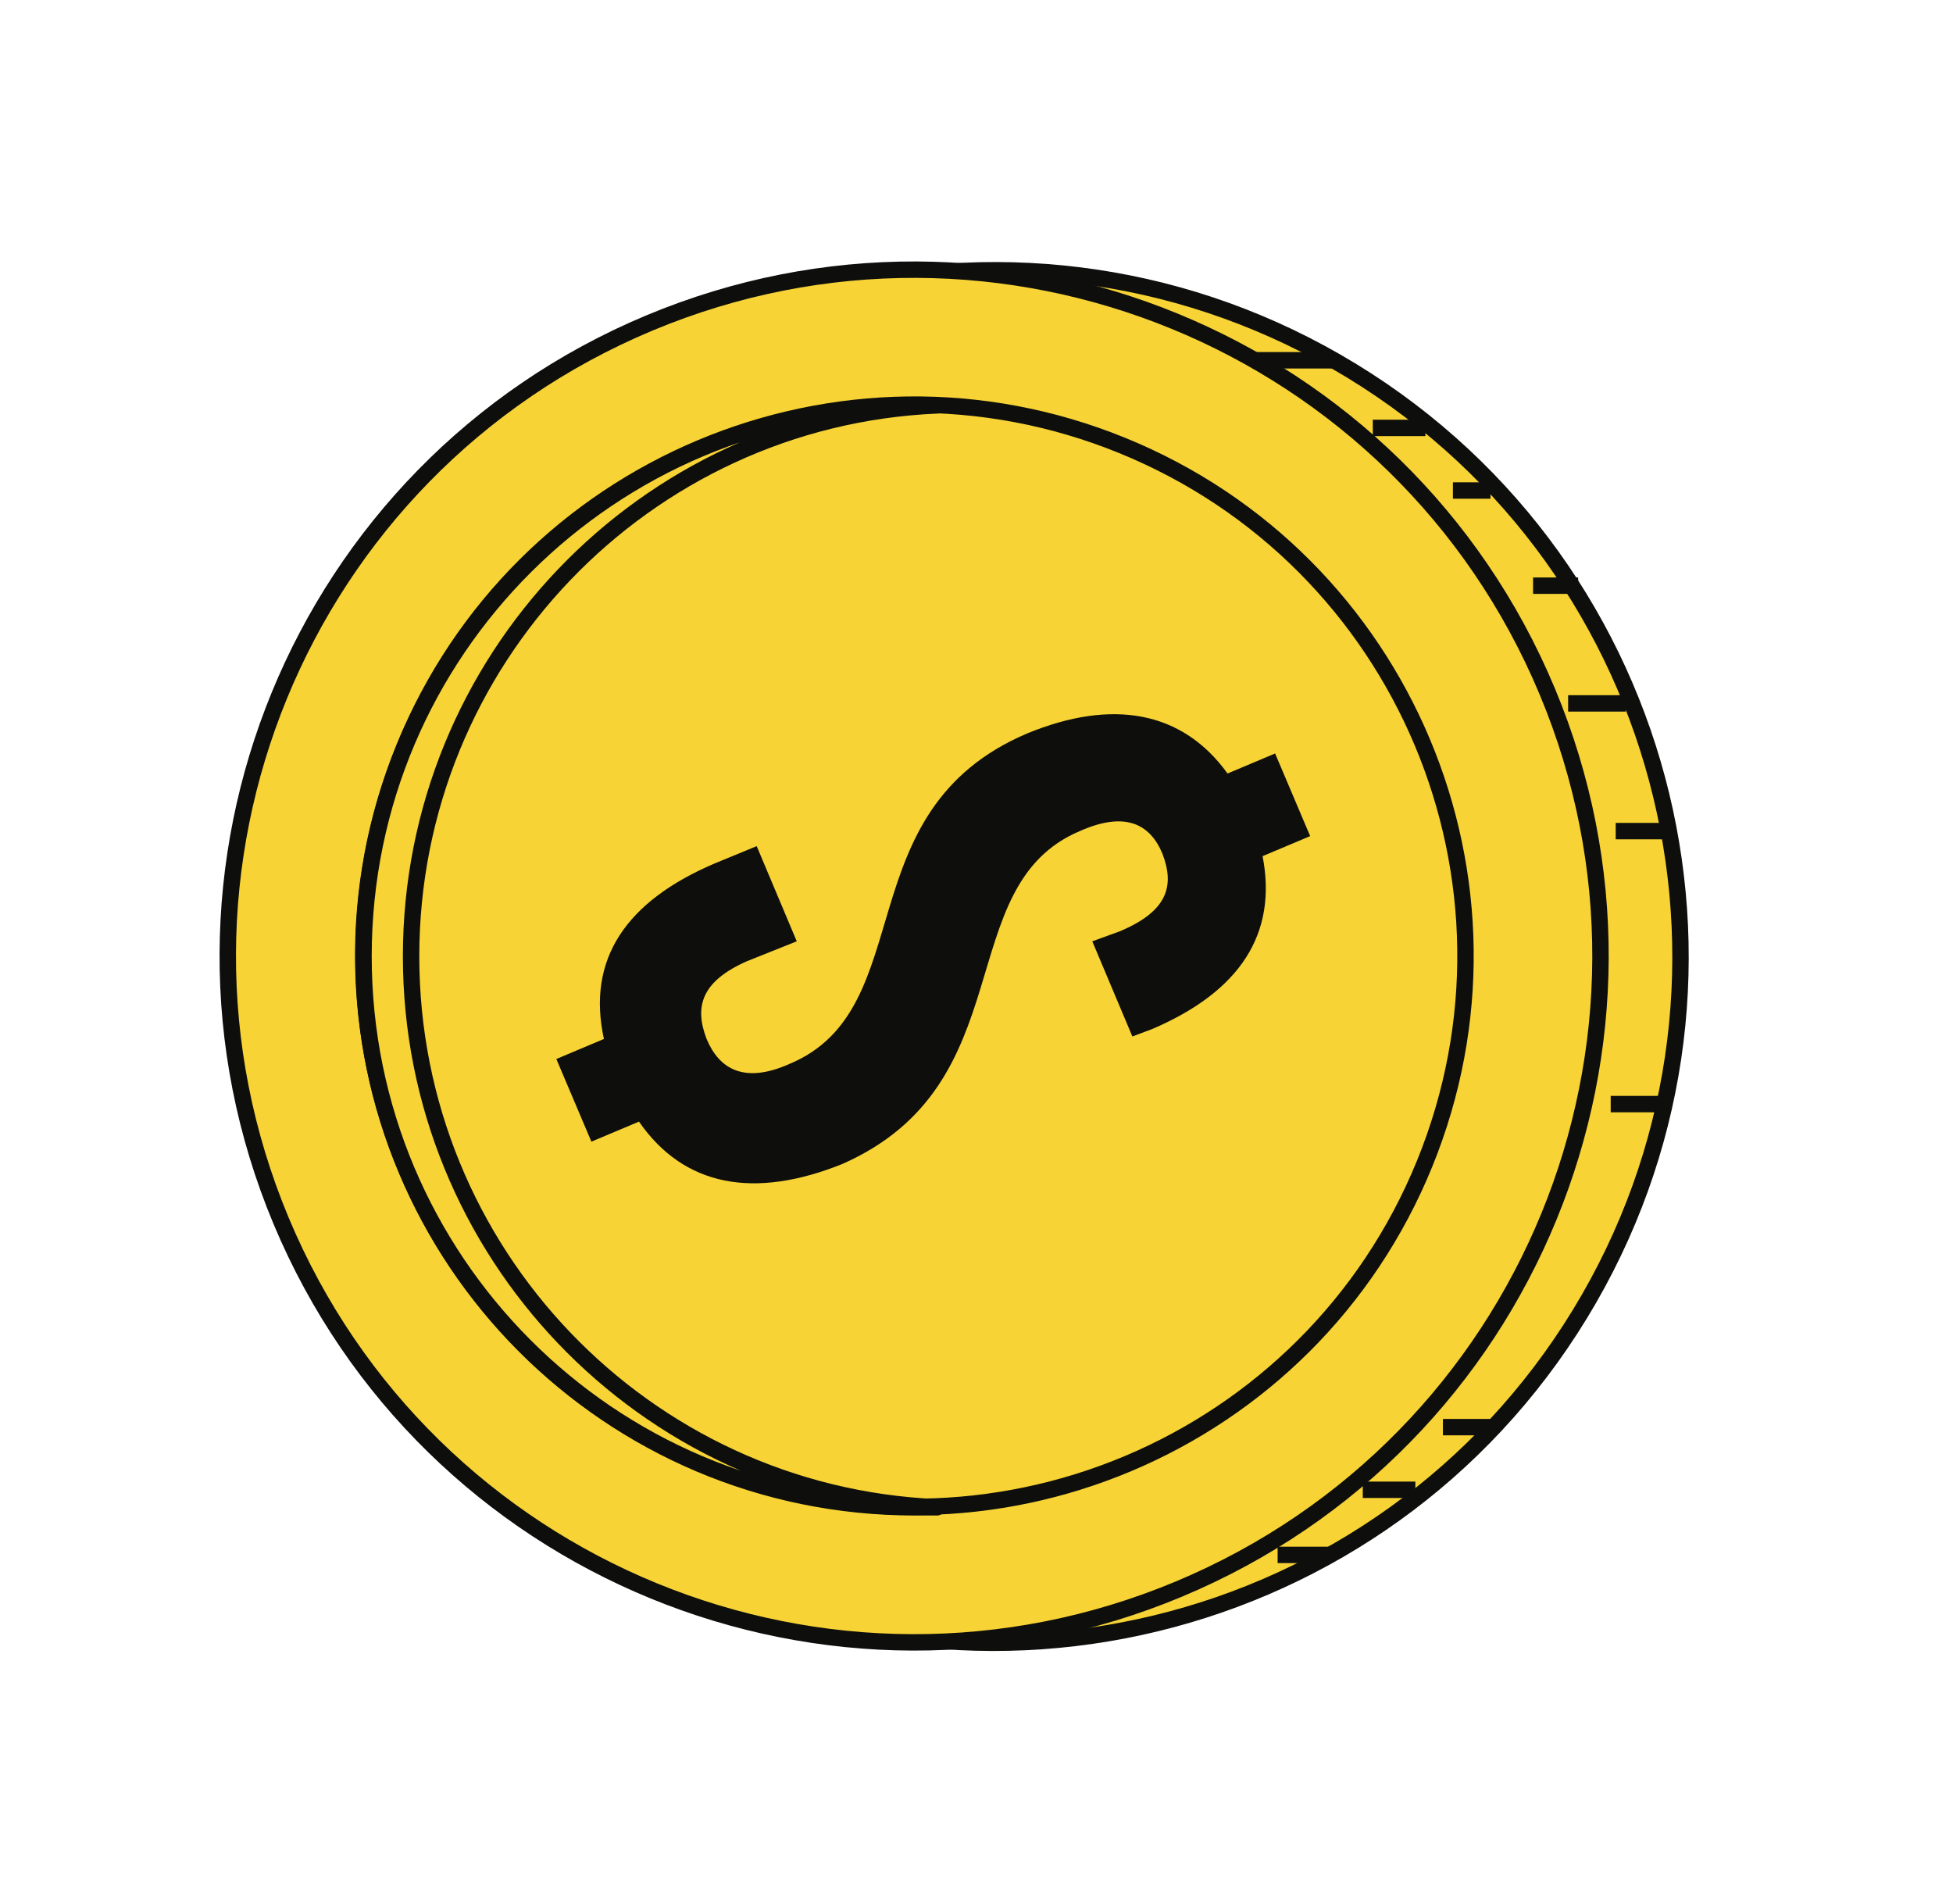
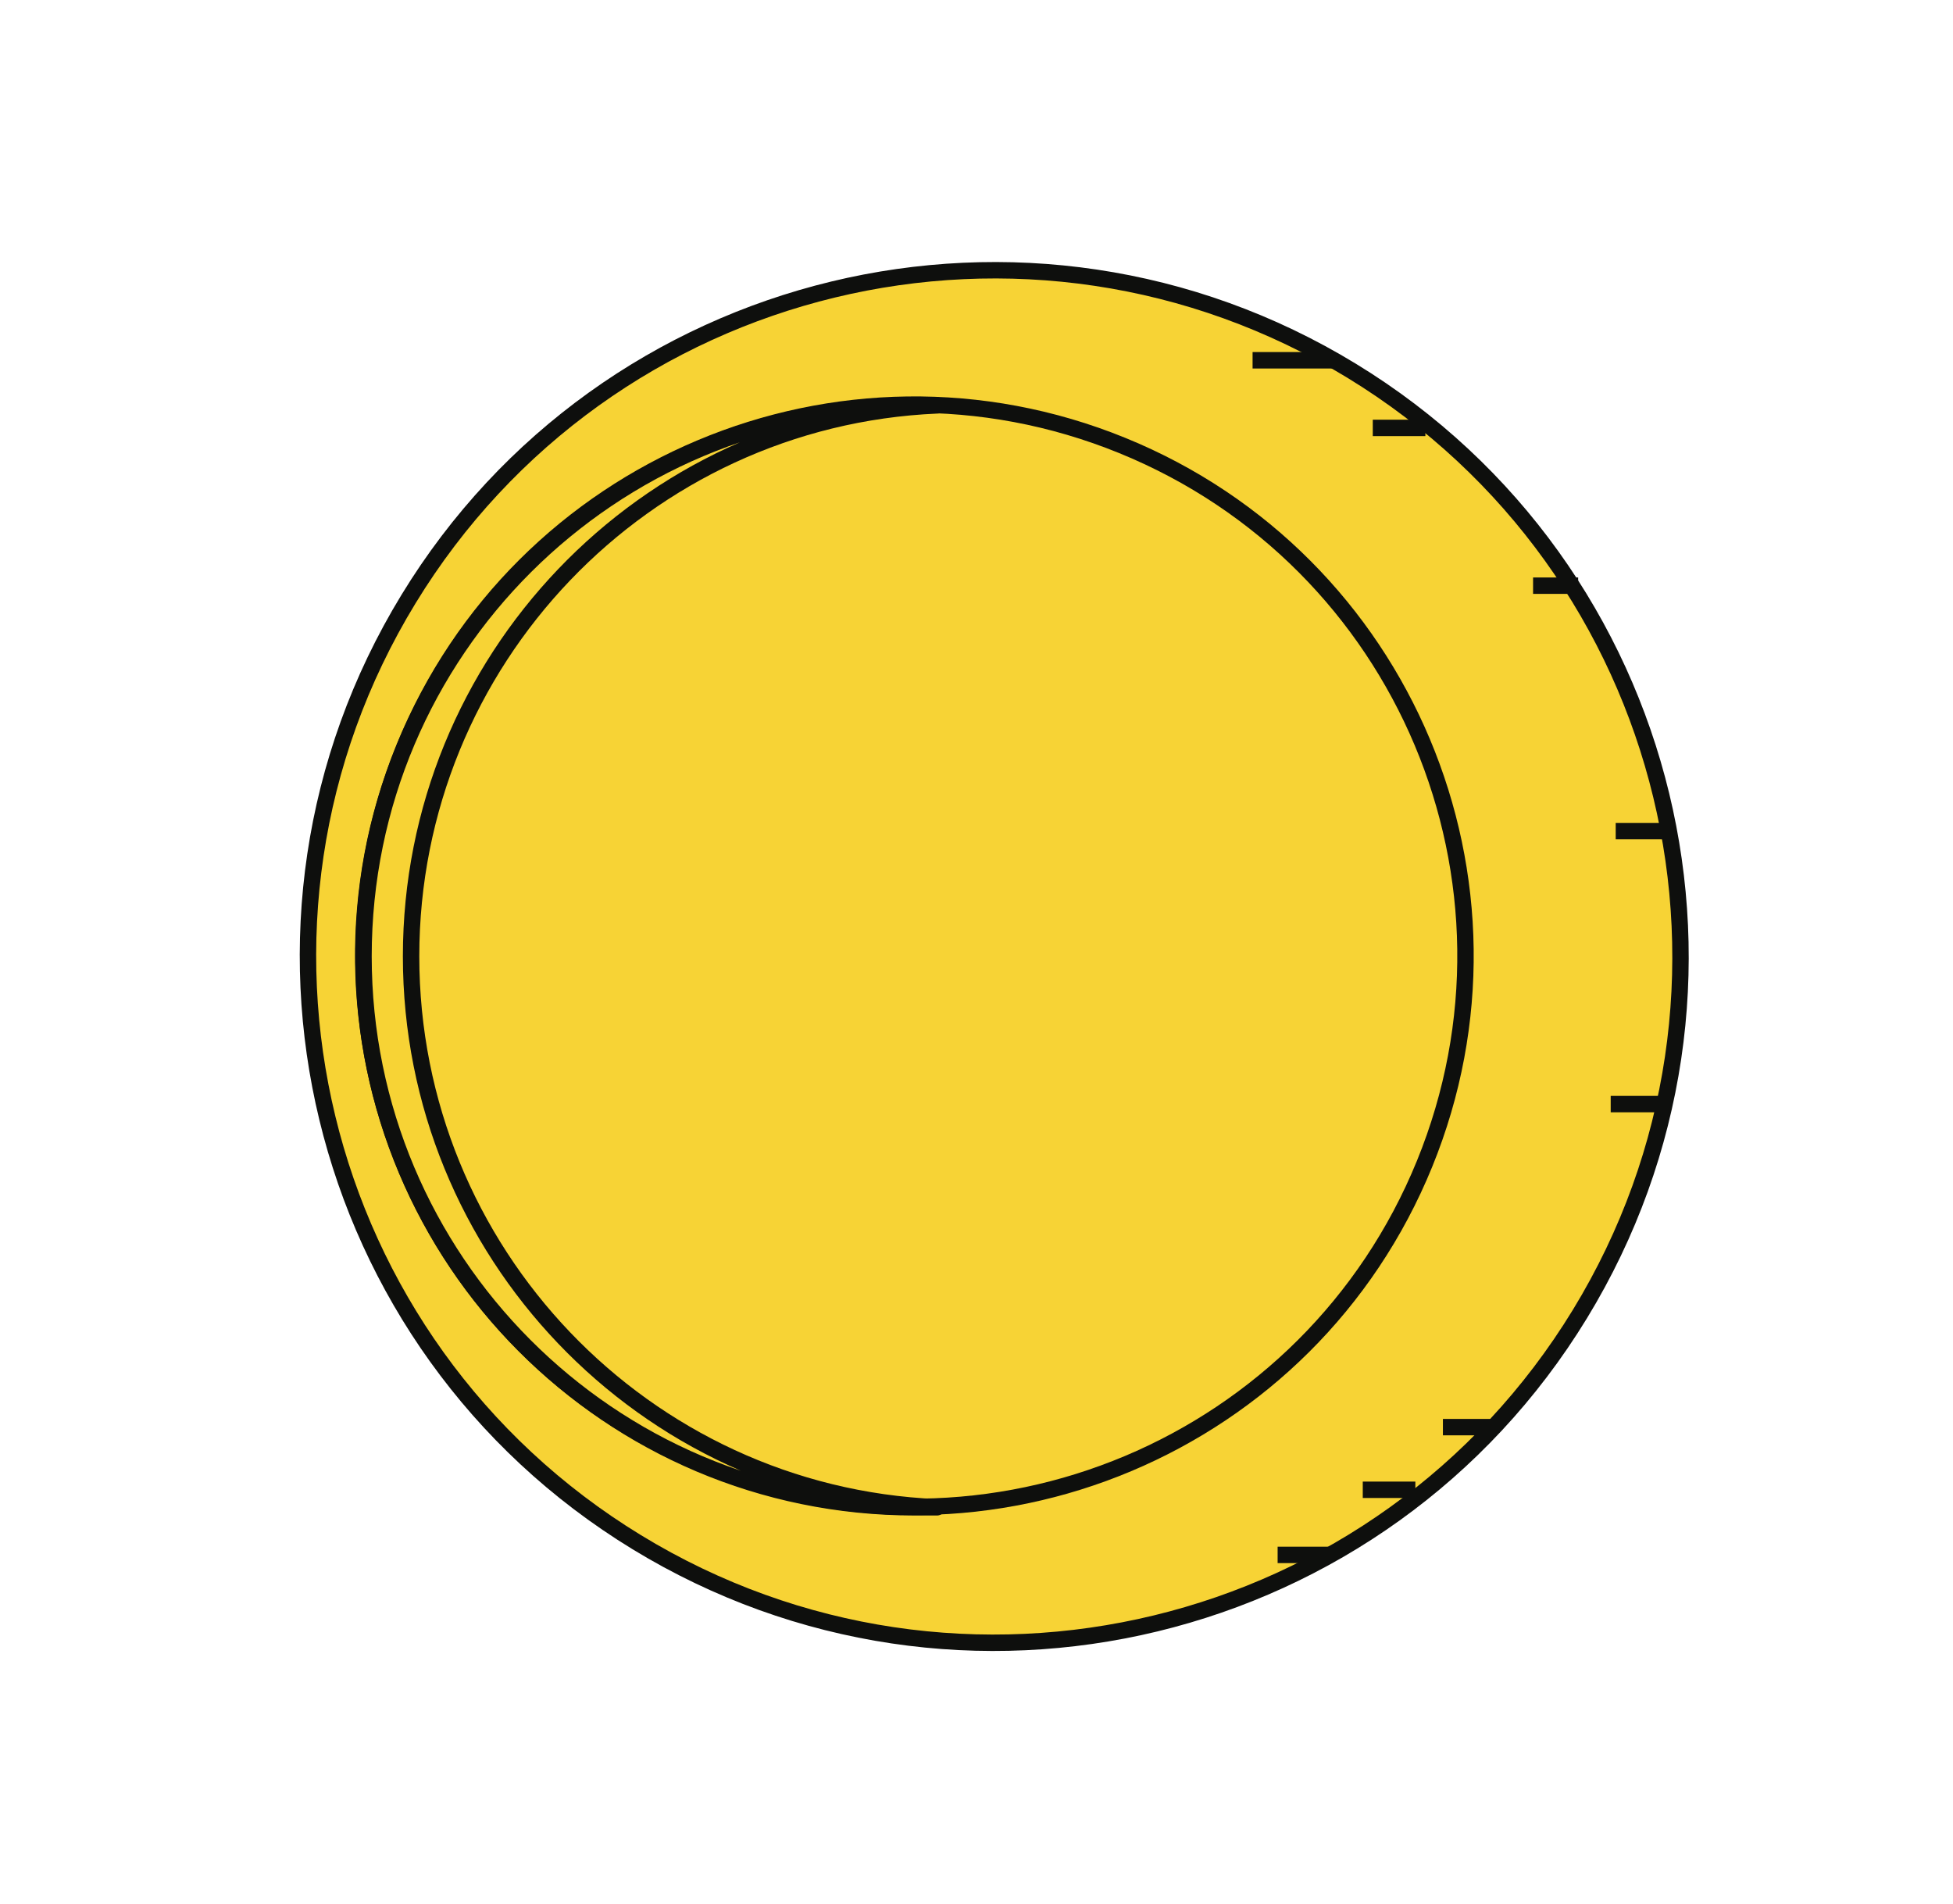
<svg xmlns="http://www.w3.org/2000/svg" width="119" height="116" viewBox="0 0 119 116" fill="none">
-   <path d="M96.268 80.056C108.299 60.35 102.075 34.623 82.365 22.593C62.656 10.564 36.925 16.787 24.894 36.494C12.863 56.2 19.088 81.928 38.797 93.957C58.506 105.987 84.237 99.763 96.268 80.056Z" fill="#F7D335" stroke="#0E0F0D" stroke-miterlimit="10" stroke-linejoin="round" />
-   <path d="M71.835 96.813C93.138 87.903 103.183 63.413 94.272 42.113C85.361 20.813 60.867 10.769 39.565 19.679C18.262 28.59 8.217 53.08 17.128 74.379C26.04 95.679 50.533 105.723 71.835 96.813Z" fill="#F7D335" stroke="#0E0F0D" stroke-miterlimit="10" stroke-linejoin="round" />
+   <path d="M96.268 80.056C108.299 60.35 102.075 34.623 82.365 22.593C62.656 10.564 36.925 16.787 24.894 36.494C12.863 56.2 19.088 81.928 38.797 93.957C58.506 105.987 84.237 99.763 96.268 80.056" fill="#F7D335" stroke="#0E0F0D" stroke-miterlimit="10" stroke-linejoin="round" />
  <path d="M86.802 70.904C93.803 53.737 85.56 34.145 68.391 27.145C51.221 20.145 31.628 28.387 24.626 45.554C17.625 62.721 25.868 82.312 43.037 89.312C60.206 96.312 79.8 88.071 86.802 70.904Z" fill="#F7D335" stroke="#0E0F0D" stroke-miterlimit="10" stroke-linejoin="round" />
  <path d="M25.048 58.264C25.048 40.26 39.24 25.46 57.094 24.697C56.636 24.697 56.178 24.697 55.721 24.697C37.256 24.697 22.149 39.65 22.149 58.264C22.149 76.726 37.103 91.832 55.721 91.832C56.178 91.832 56.636 91.832 57.094 91.832C39.24 91.069 25.048 76.269 25.048 58.264Z" fill="#F7D335" stroke="#0E0F0D" stroke-miterlimit="10" stroke-linejoin="round" />
  <path d="M86.851 26.07H83.646" stroke="#0E0F0D" stroke-miterlimit="10" stroke-linejoin="round" />
-   <path d="M90.819 29.884H88.529" stroke="#0E0F0D" stroke-miterlimit="10" stroke-linejoin="round" />
  <path d="M96.159 35.682H93.413" stroke="#0E0F0D" stroke-miterlimit="10" stroke-linejoin="round" />
-   <path d="M99.059 42.854H95.549" stroke="#0E0F0D" stroke-miterlimit="10" stroke-linejoin="round" />
  <path d="M101.653 50.635H98.448" stroke="#0E0F0D" stroke-miterlimit="10" stroke-linejoin="round" />
  <path d="M101.653 67.266H98.143" stroke="#0E0F0D" stroke-miterlimit="10" stroke-linejoin="round" />
  <path d="M87.919 86.949H90.819" stroke="#0E0F0D" stroke-miterlimit="10" stroke-linejoin="round" />
  <path d="M83.036 90.764H86.24" stroke="#0E0F0D" stroke-miterlimit="10" stroke-linejoin="round" />
  <path d="M77.848 94.731H81.052" stroke="#0E0F0D" stroke-miterlimit="10" stroke-linejoin="round" />
  <path d="M81.357 21.95H76.322" stroke="#0E0F0D" stroke-miterlimit="10" stroke-linejoin="round" />
-   <path d="M65.792 50.635C68.539 49.415 70.065 50.178 70.828 52.008C71.591 53.992 71.133 55.518 68.234 56.739L66.555 57.349L68.997 63.147L70.218 62.689C75.558 60.4 77.847 56.891 76.932 52.161L79.831 50.94L77.695 45.905L74.796 47.126C72.049 43.312 67.776 42.549 62.587 44.685C51.448 49.415 56.178 61.468 48.09 64.825C45.344 66.046 43.818 65.13 43.055 63.299C42.292 61.316 42.75 59.79 45.496 58.569L48.548 57.349L46.107 51.551L43.513 52.619C38.172 54.907 35.73 58.417 36.798 63.299L33.899 64.52L36.035 69.555L38.935 68.335C41.681 72.302 45.954 73.064 51.295 70.928C62.435 66.046 57.857 53.992 65.792 50.635Z" fill="#0E0F0D" />
</svg>